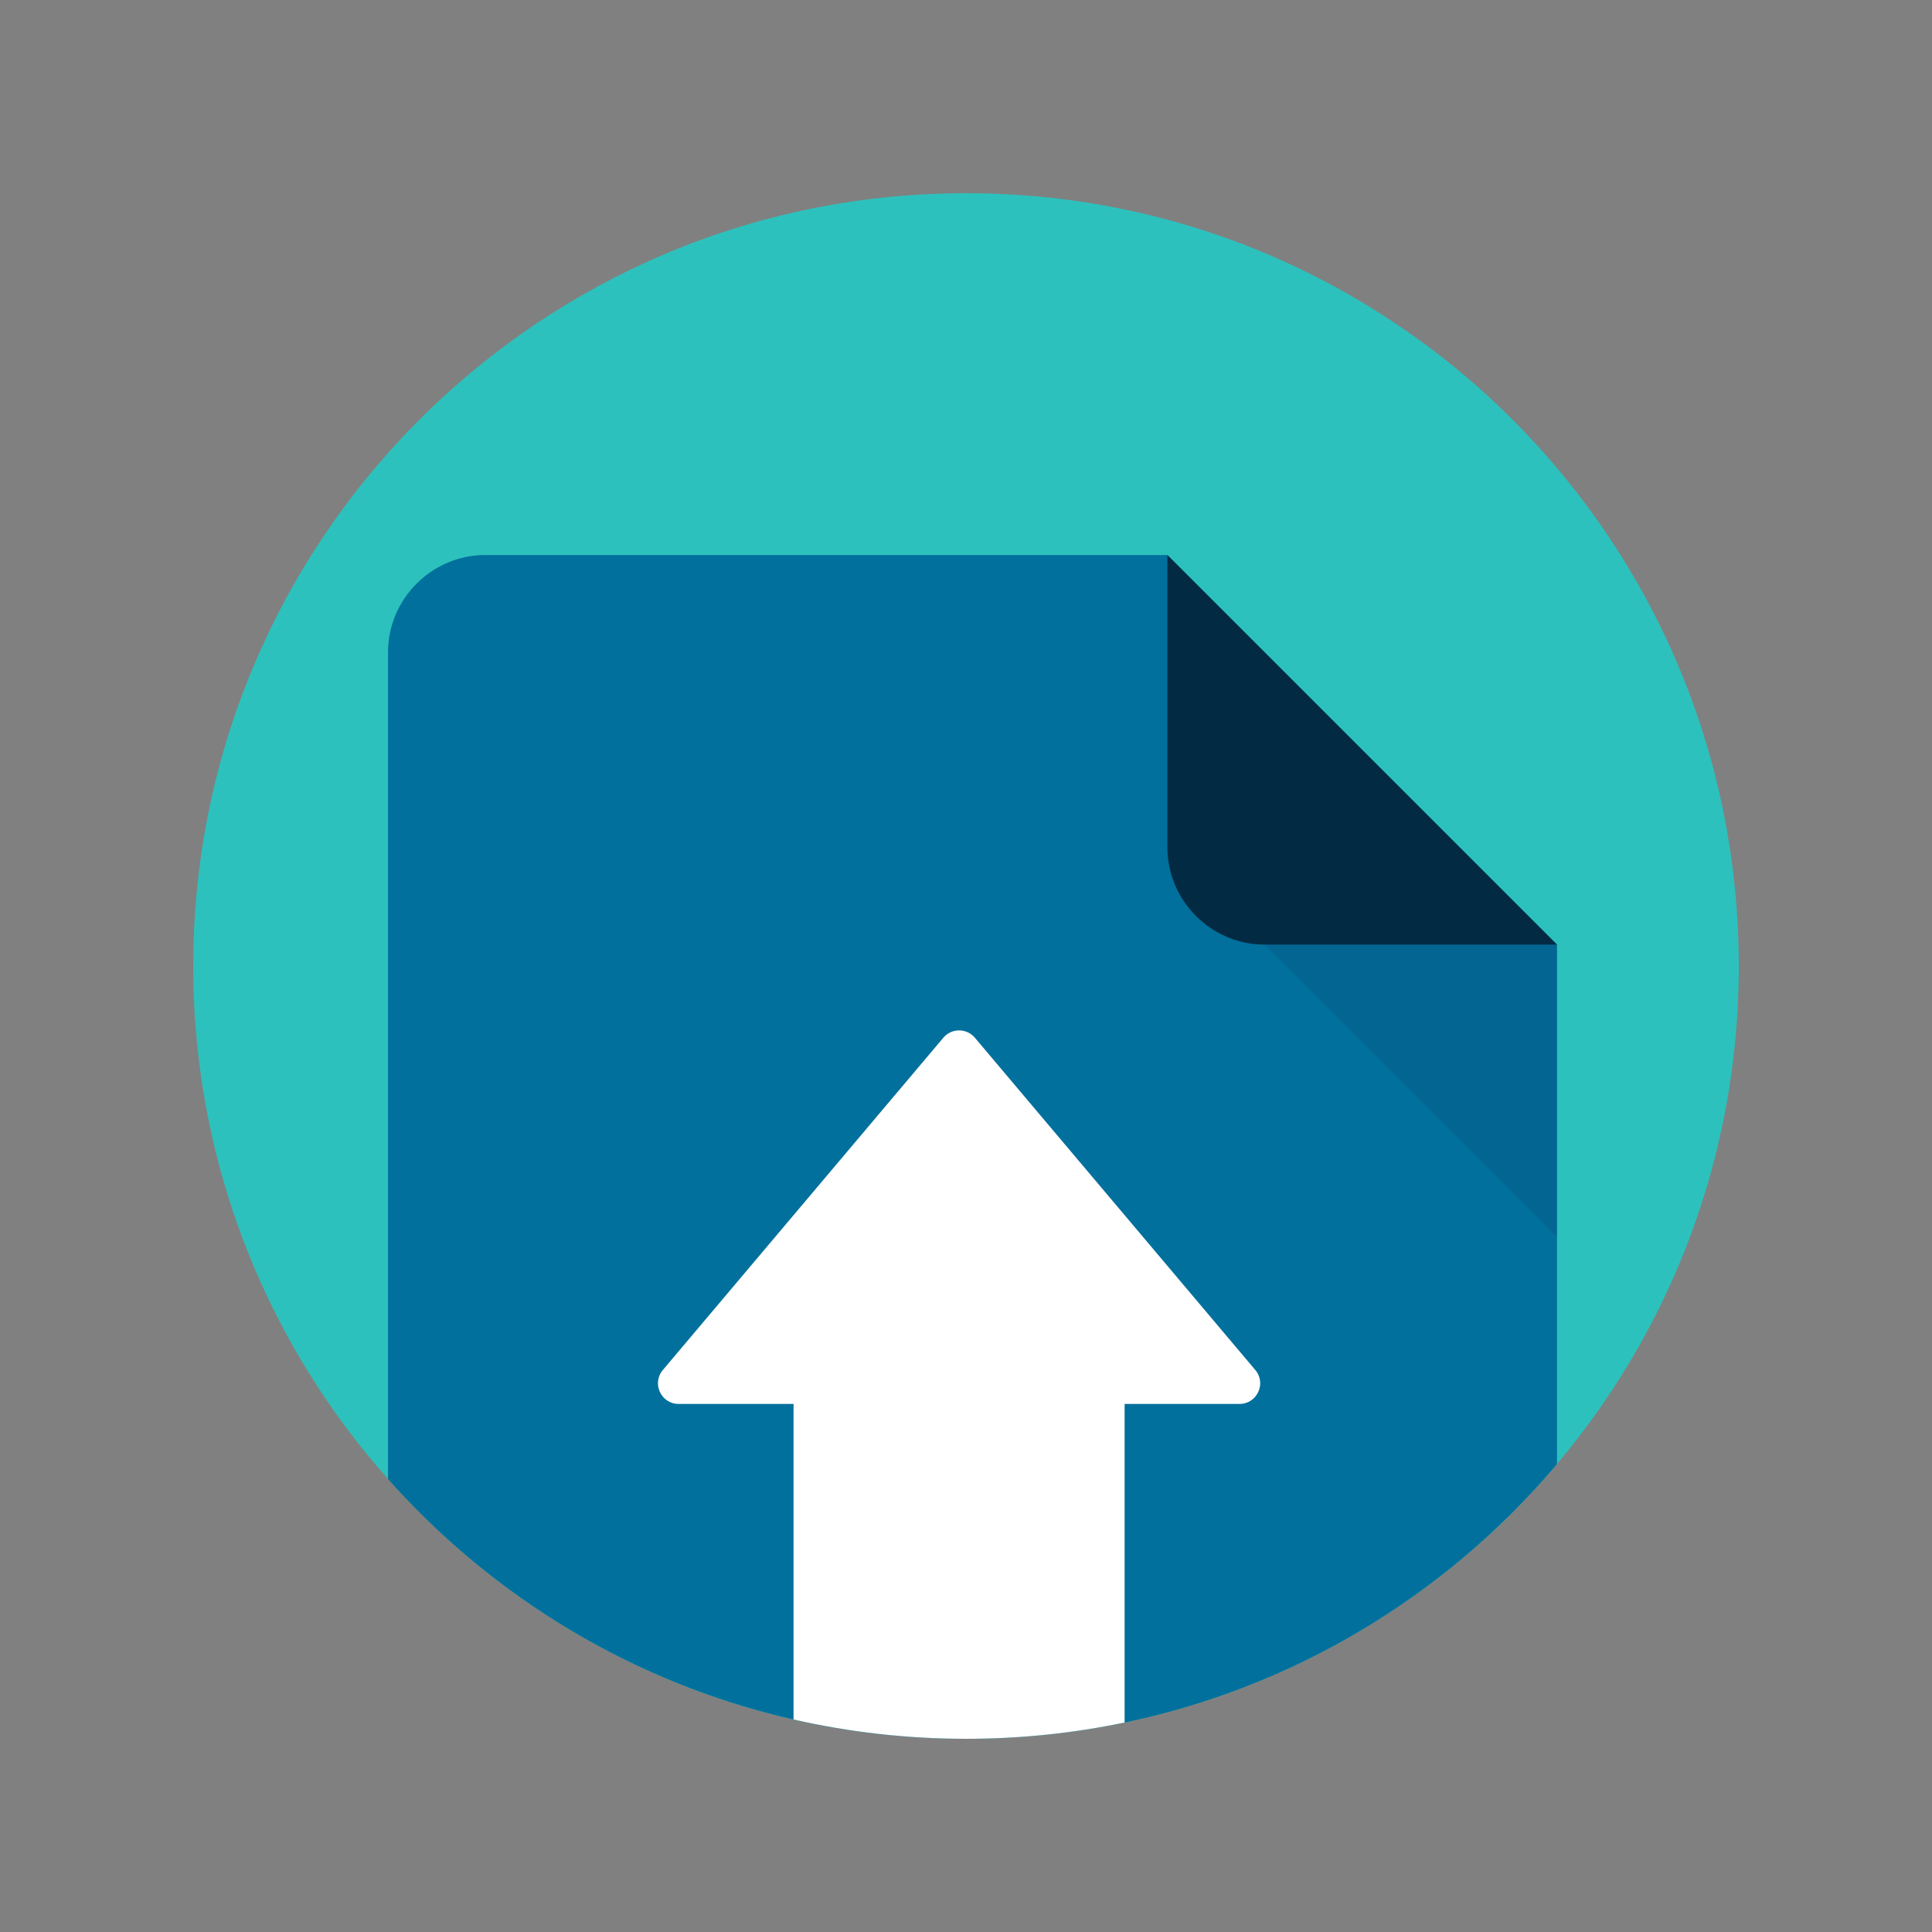
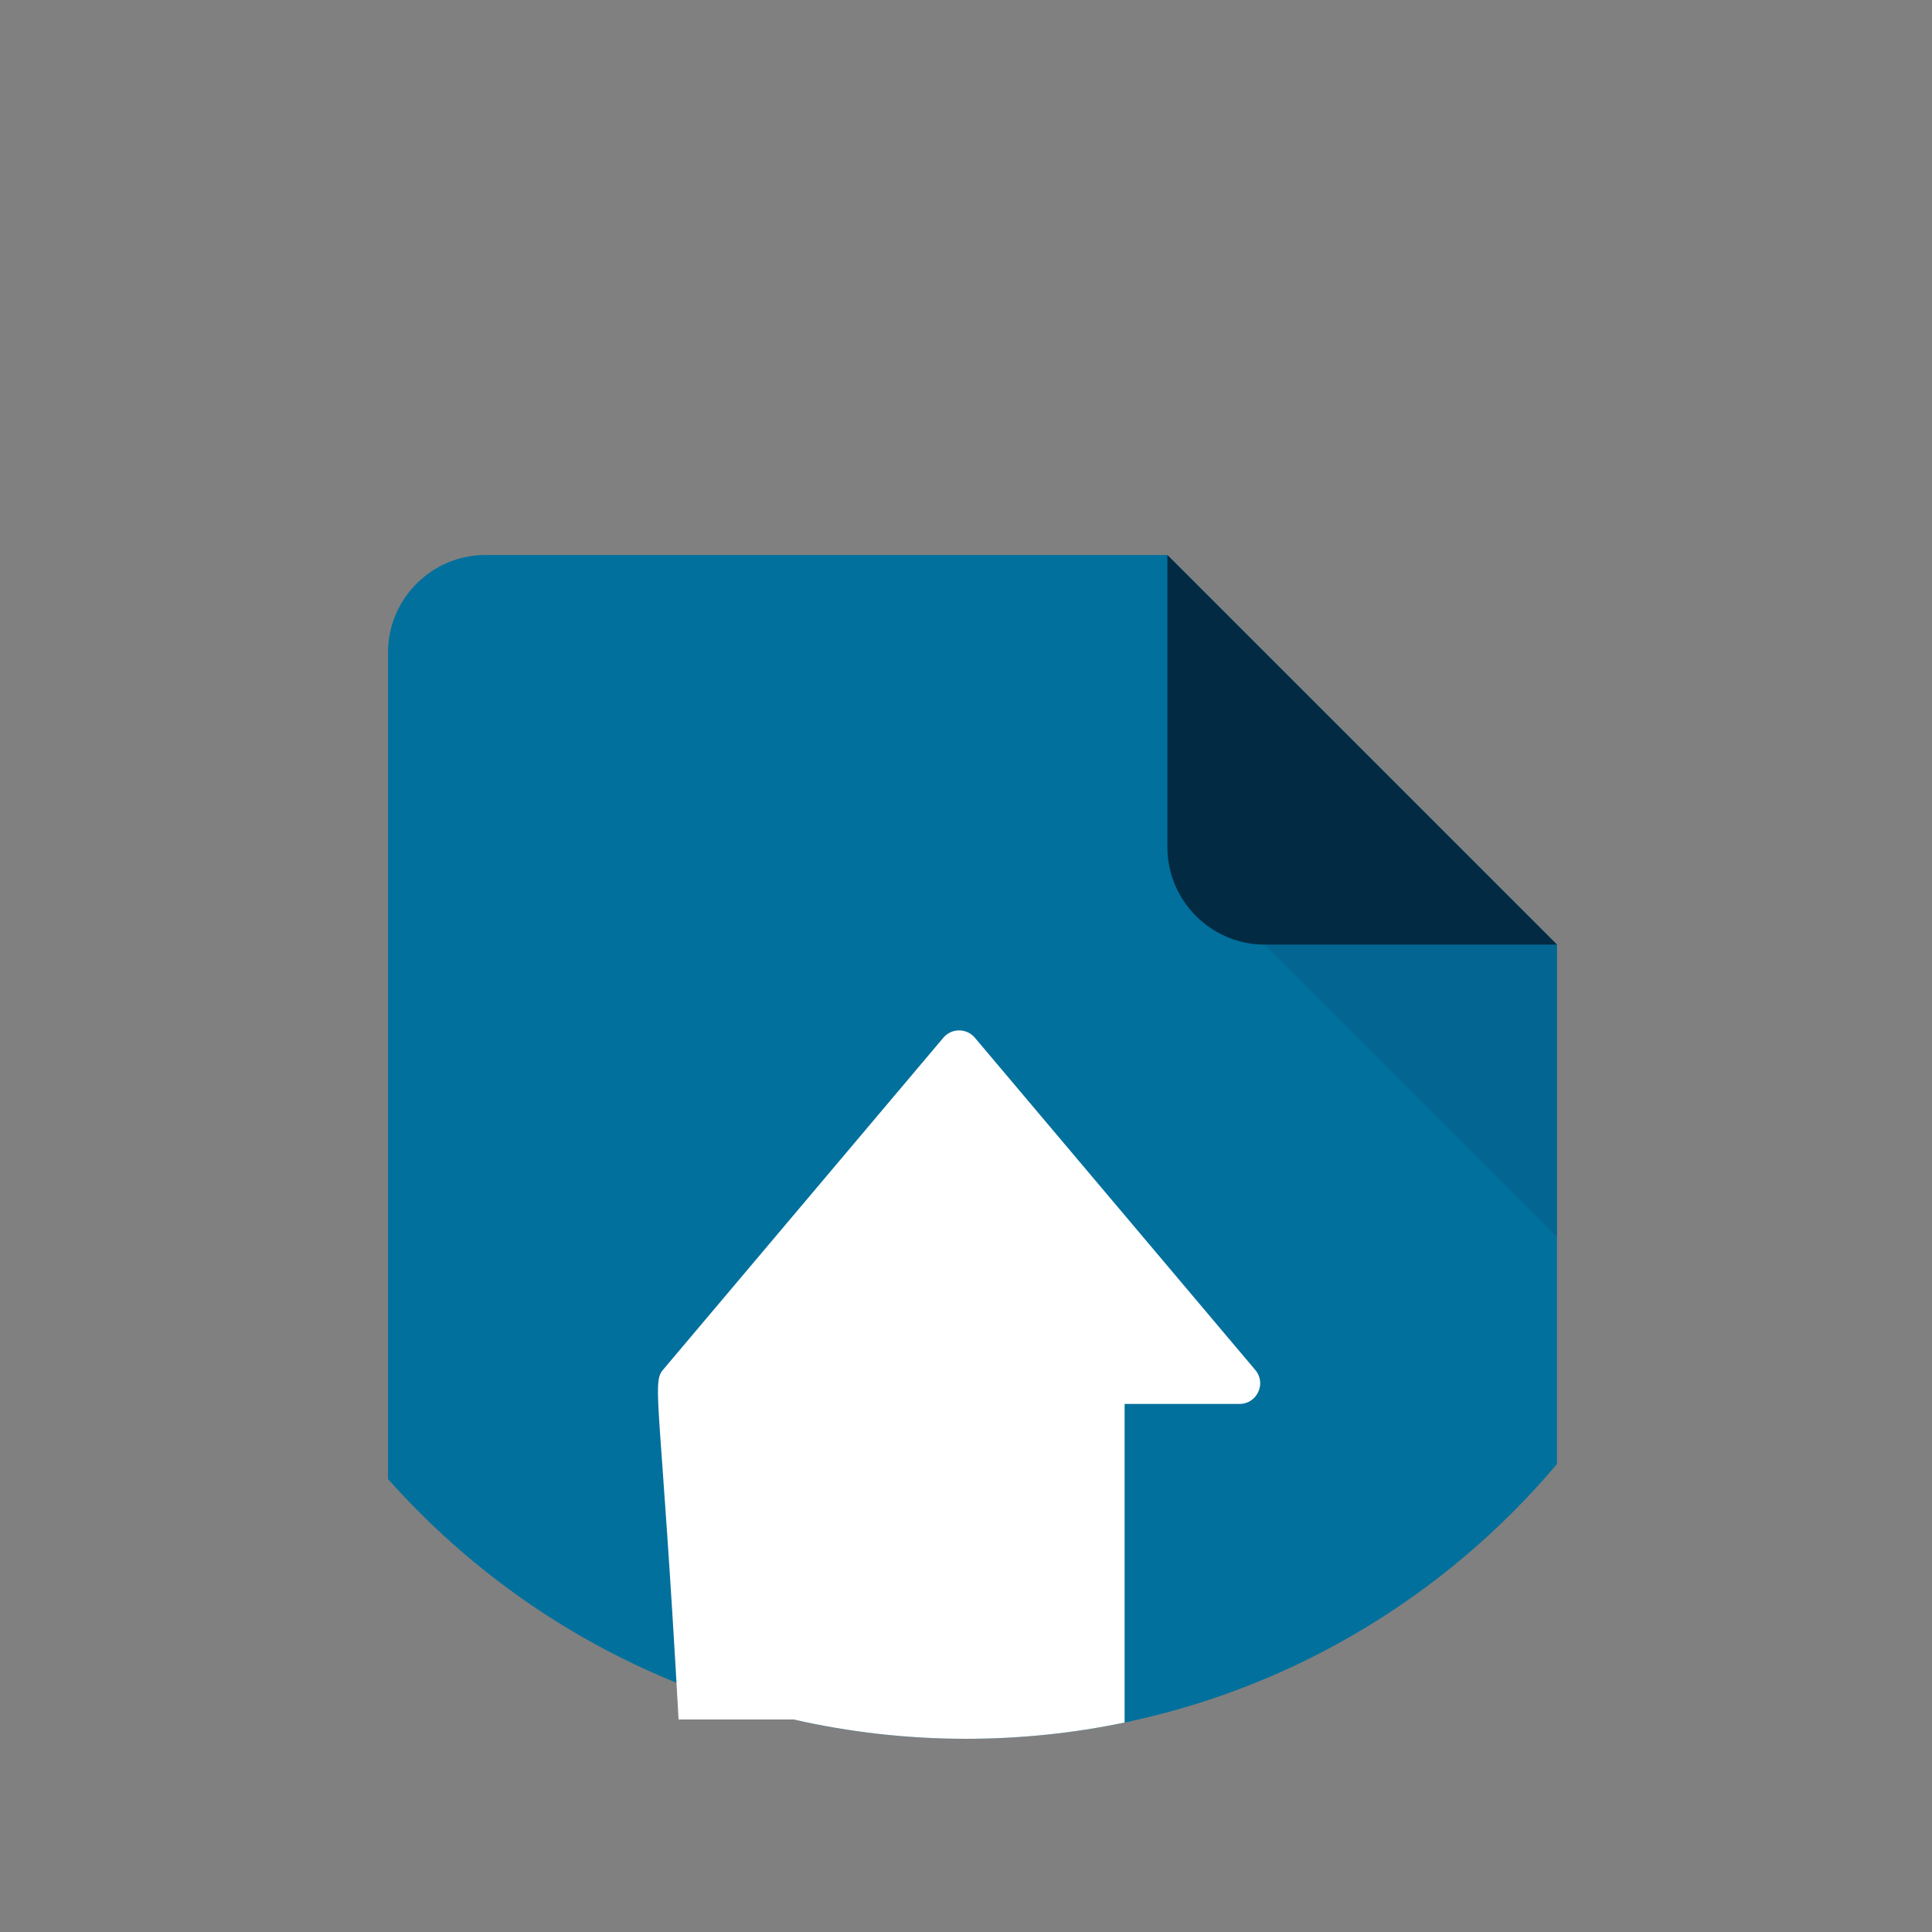
<svg xmlns="http://www.w3.org/2000/svg" width="30" height="30" viewBox="0 0 30 30" fill="none">
  <rect x="0" y="0" width="30" height="30" fill="#808080" stroke="none" />
-   <path d="M27 15C27 15.871 26.907 16.72 26.731 17.539C26.274 19.66 25.256 21.573 23.84 23.115C23.56 23.42 23.265 23.71 22.955 23.984C21.458 25.311 19.628 26.269 17.606 26.715C17.521 26.735 17.436 26.752 17.351 26.769C17.191 26.801 17.031 26.829 16.869 26.855C16.462 26.919 16.048 26.962 15.629 26.984C15.421 26.995 15.211 27 15 27C14.065 27 13.155 26.893 12.282 26.691C11.853 26.592 11.432 26.47 11.022 26.325C9.692 25.858 8.468 25.163 7.399 24.286C6.839 23.827 6.32 23.318 5.852 22.766C5.829 22.739 5.806 22.711 5.783 22.684C5.626 22.497 5.476 22.305 5.331 22.109C3.866 20.119 3 17.661 3 15C3 13.418 3.306 11.906 3.863 10.523C3.999 10.186 4.149 9.856 4.314 9.535C4.68 8.82 5.116 8.147 5.612 7.525C5.727 7.38 5.846 7.238 5.968 7.099C6.506 6.485 7.106 5.926 7.757 5.432C7.861 5.353 7.966 5.276 8.072 5.201C8.694 4.76 9.36 4.378 10.06 4.06C11.567 3.379 13.239 3 15 3C16.936 3 18.765 3.458 20.384 4.272C20.969 4.567 21.526 4.908 22.052 5.29C22.238 5.425 22.421 5.566 22.599 5.712C23.223 6.223 23.794 6.796 24.304 7.421C25.8 9.255 26.765 11.54 26.962 14.041C26.987 14.358 27 14.677 27 15Z" fill="#2DC1BD" />
  <path fill-rule="evenodd" clip-rule="evenodd" d="M24.177 22.733C21.975 25.342 18.681 27 15 27C11.43 27 8.224 25.441 6.025 22.966V10.13C6.025 9.298 6.706 8.618 7.538 8.618H18.126L24.177 14.668V22.733Z" fill="#01709D" />
  <path opacity="0.2" d="M24.177 19.206L19.639 14.668H24.177V19.206Z" fill="#0C3B62" />
  <path d="M19.639 14.668H24.177L18.127 8.618V13.155C18.127 13.987 18.807 14.668 19.639 14.668Z" fill="#022B43" />
-   <path fill-rule="evenodd" clip-rule="evenodd" d="M17.463 26.747C16.668 26.913 15.844 27 15 27C14.08 27 13.183 26.896 12.322 26.7V21.8H10.537C10.265 21.8 10.117 21.48 10.293 21.273L14.648 16.114C14.775 15.962 15.01 15.962 15.138 16.114L19.492 21.273C19.668 21.48 19.521 21.8 19.247 21.8H17.463V26.747Z" fill="white" />
+   <path fill-rule="evenodd" clip-rule="evenodd" d="M17.463 26.747C16.668 26.913 15.844 27 15 27C14.08 27 13.183 26.896 12.322 26.7H10.537C10.265 21.8 10.117 21.48 10.293 21.273L14.648 16.114C14.775 15.962 15.01 15.962 15.138 16.114L19.492 21.273C19.668 21.48 19.521 21.8 19.247 21.8H17.463V26.747Z" fill="white" />
</svg>